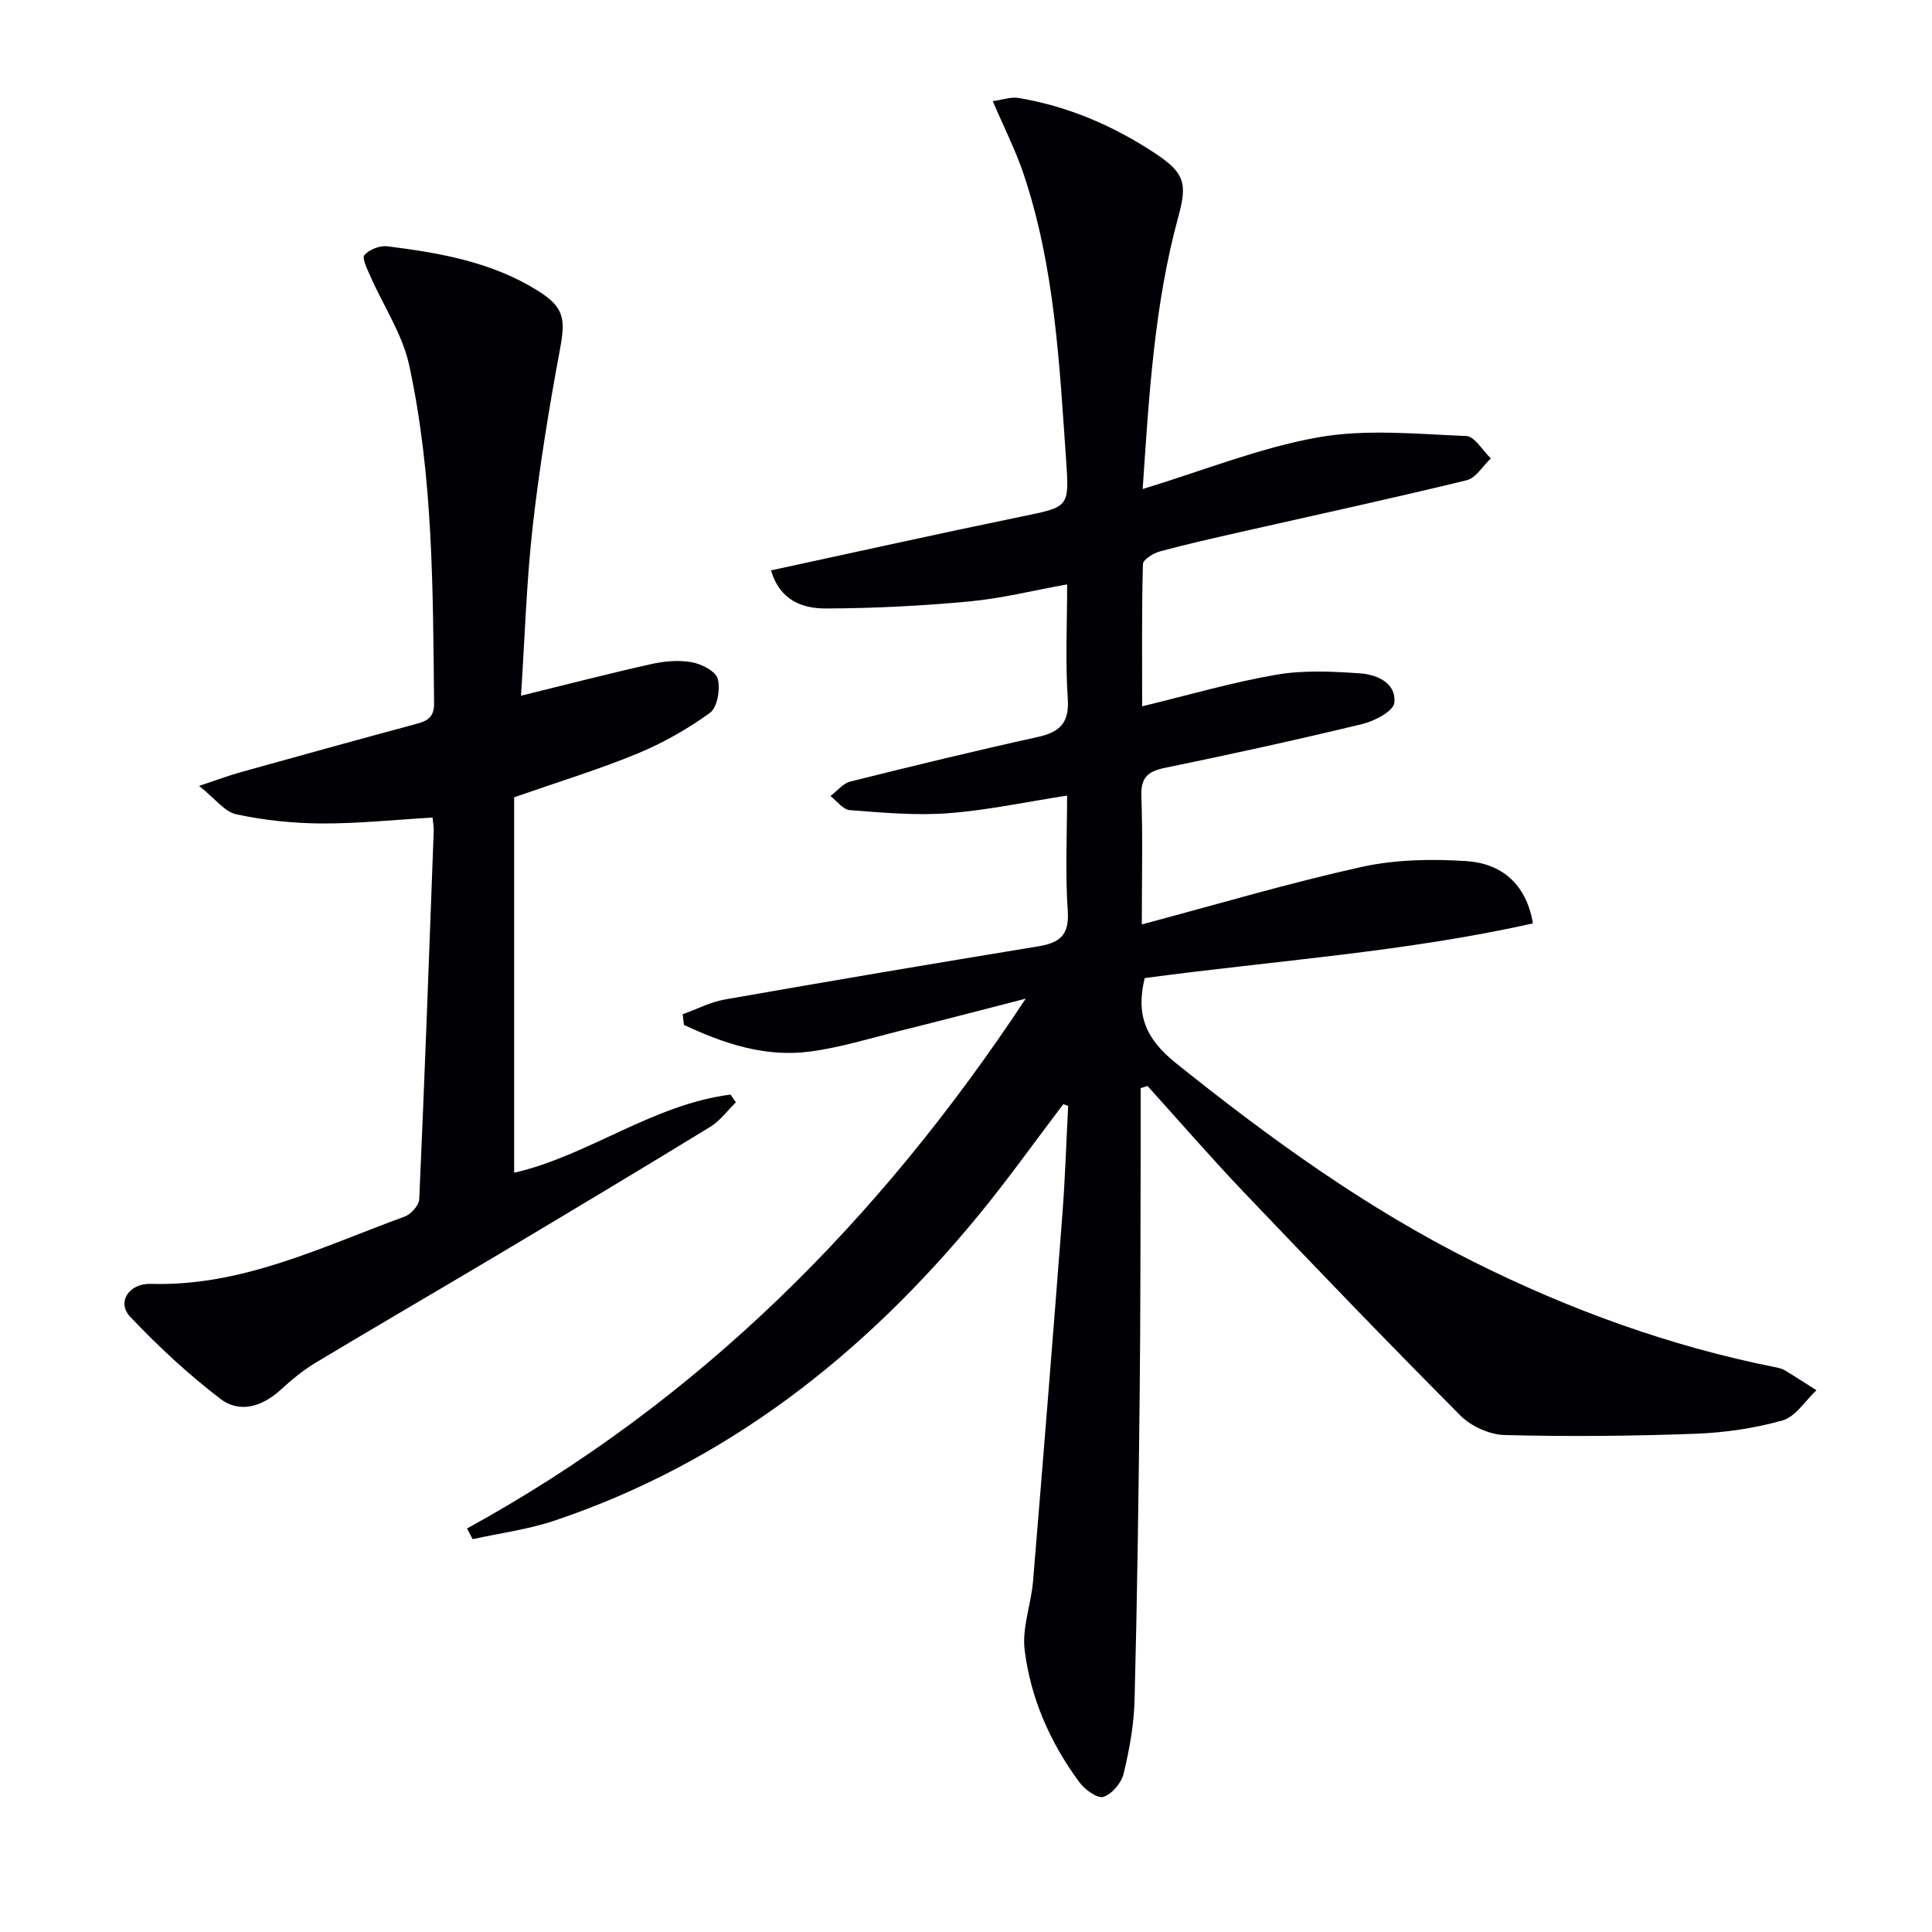
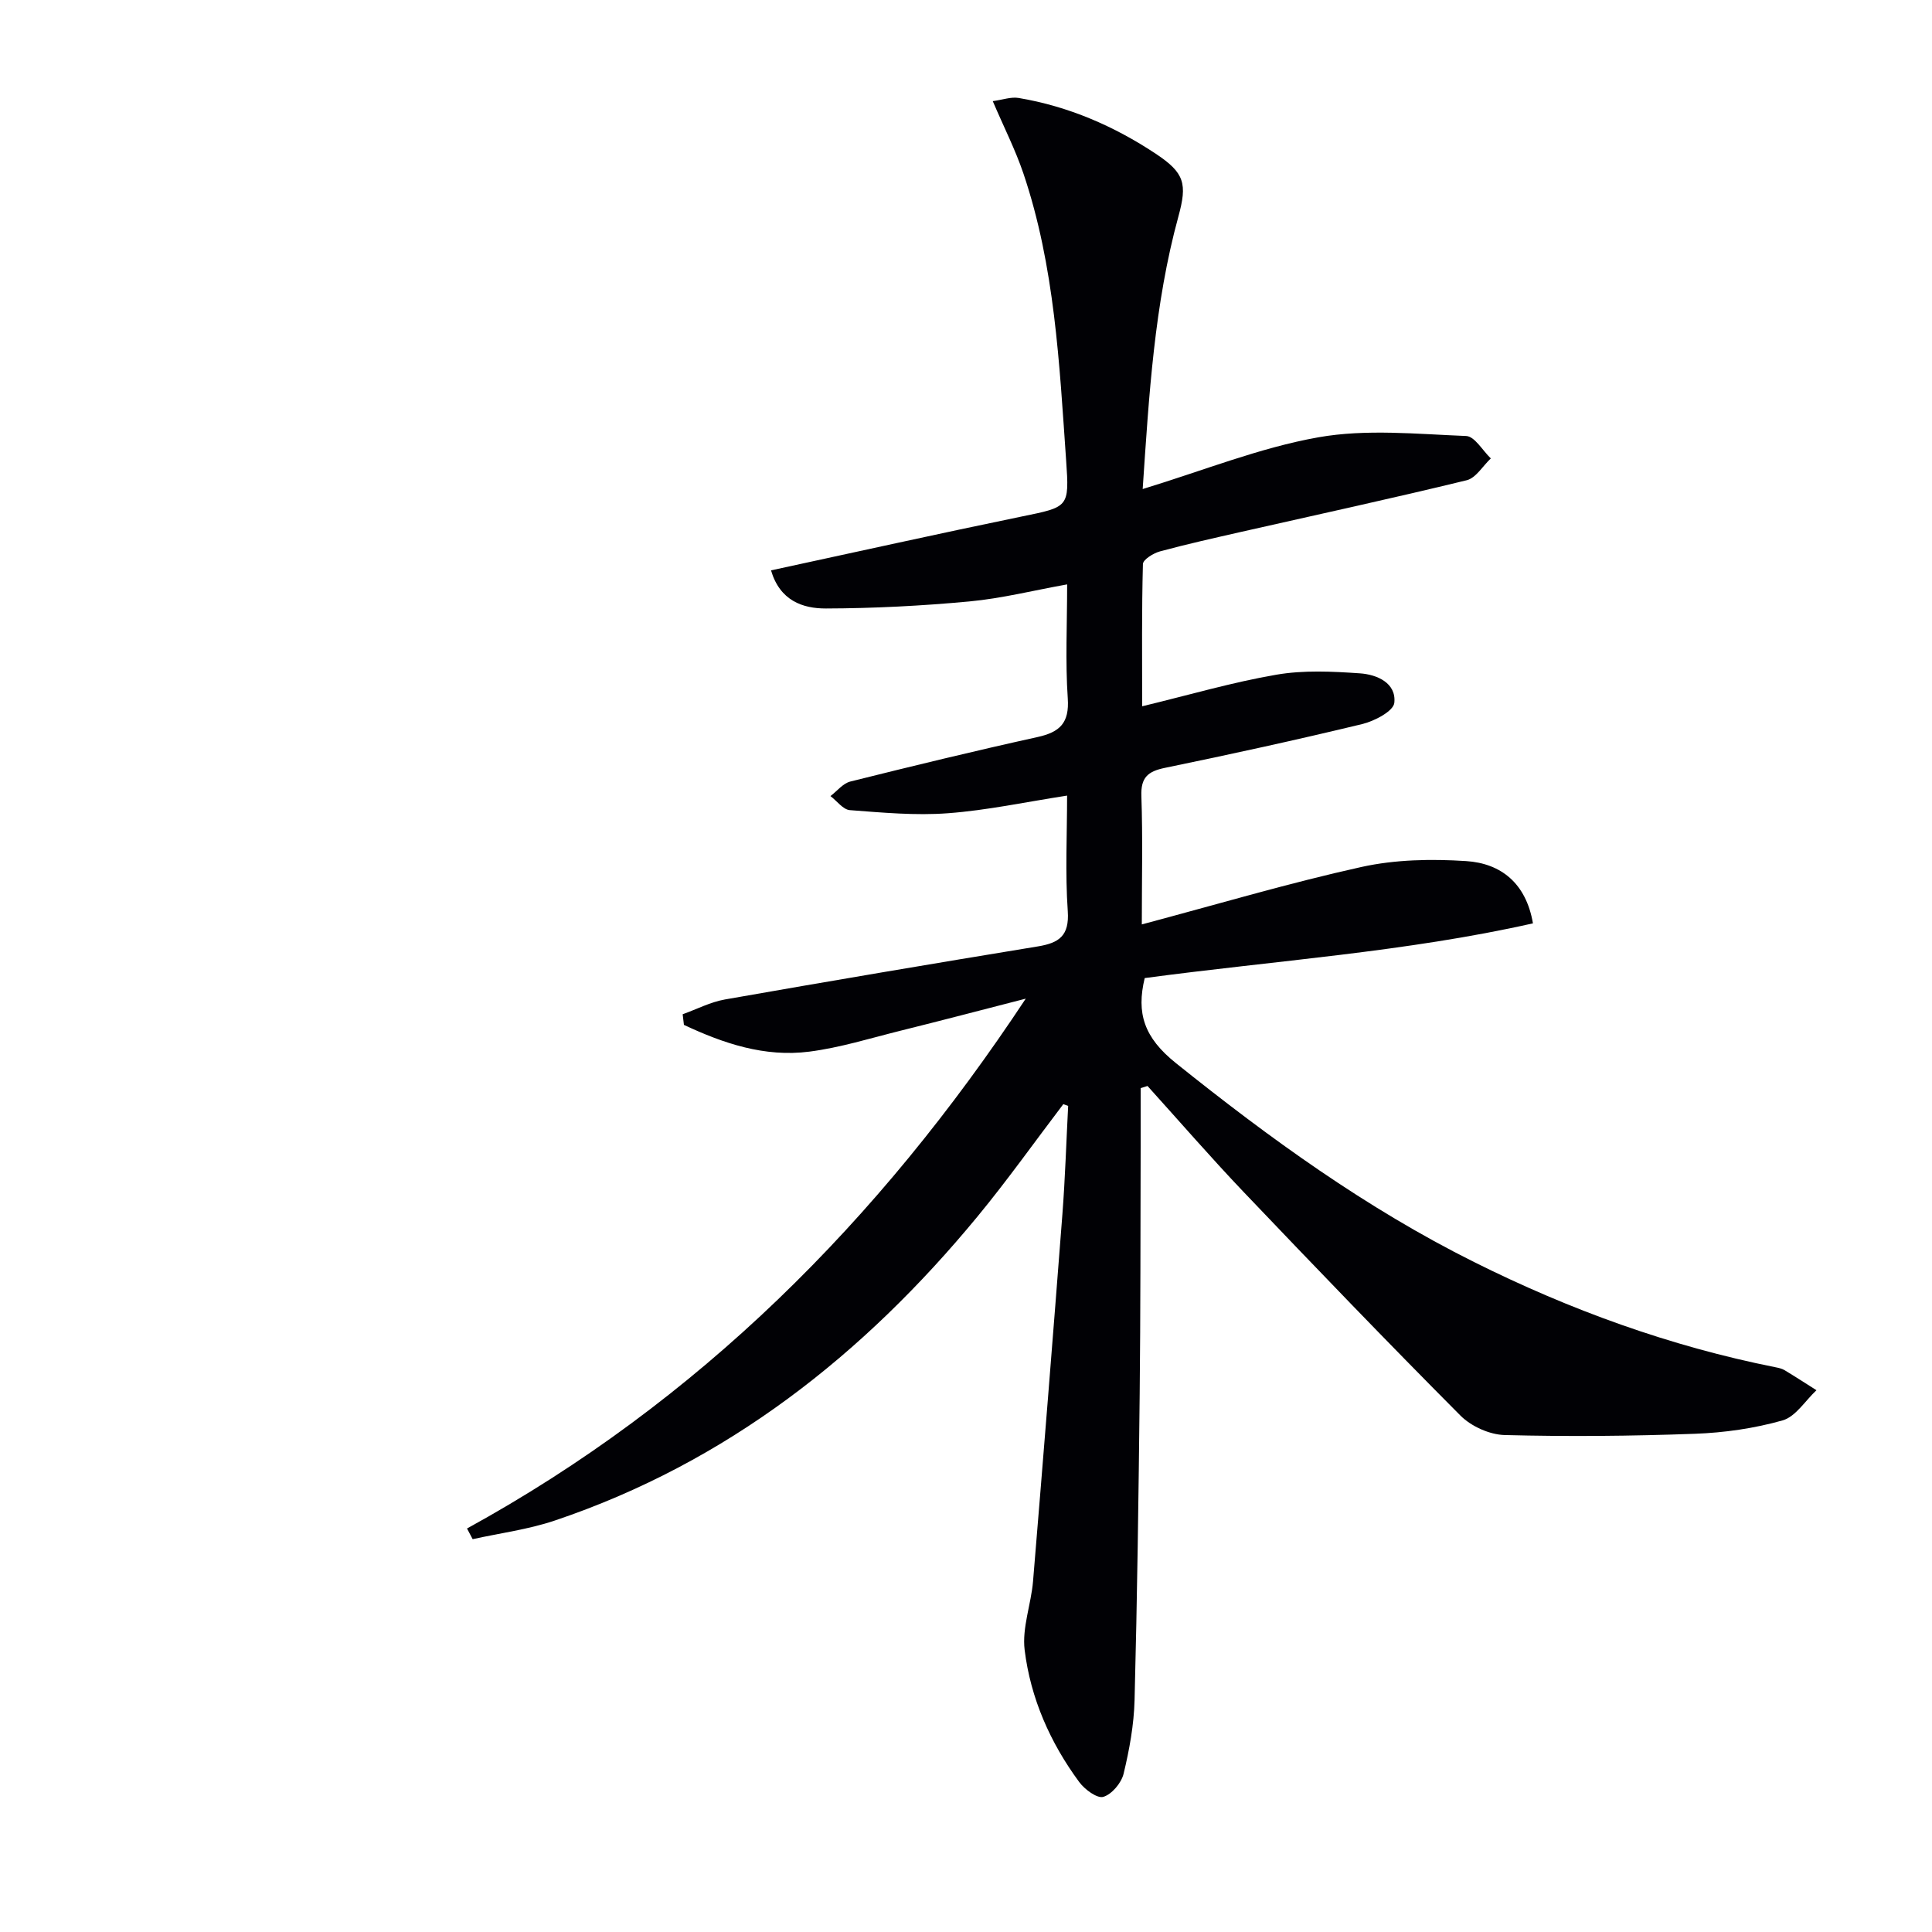
<svg xmlns="http://www.w3.org/2000/svg" enable-background="new 0 0 400 400" viewBox="0 0 400 400">
  <path d="m220.15 228.6c-5.9 7.75-11.54 15.71-17.73 23.22-23.63 28.67-51.94 50.99-87.55 62.99-5.48 1.85-11.33 2.6-17.01 3.86-.39-.74-.78-1.48-1.17-2.21 47.92-26.31 85.23-63.63 115.68-109.7-9.3 2.39-17.58 4.57-25.9 6.63-6.28 1.56-12.52 3.52-18.91 4.34-9.26 1.19-17.8-1.71-25.96-5.54-.09-.73-.17-1.47-.26-2.2 2.91-1.04 5.74-2.53 8.75-3.06 21.57-3.79 43.15-7.44 64.76-10.98 4.41-.72 6.57-2.19 6.22-7.3-.55-7.91-.14-15.89-.14-23.93-8.61 1.33-16.59 3.05-24.65 3.65-6.73.51-13.57-.13-20.33-.64-1.4-.11-2.68-1.9-4.01-2.91 1.36-1.03 2.58-2.63 4.11-3.01 12.88-3.22 25.79-6.35 38.75-9.21 4.62-1.02 6.62-2.9 6.27-8.01-.52-7.61-.13-15.29-.13-23.6-7.02 1.26-13.57 2.91-20.22 3.53-9.87.92-19.81 1.43-29.72 1.46-4.81.01-9.52-1.61-11.37-7.89 17.48-3.77 34.61-7.59 51.8-11.13 9.83-2.02 9.99-1.83 9.3-11.66-1.4-20.04-2.35-40.17-8.86-59.43-1.64-4.84-3.98-9.44-6.33-14.93 2.06-.28 3.78-.92 5.34-.66 10.32 1.73 19.75 5.81 28.42 11.56 5.98 3.97 6.53 6.21 4.67 13-4.98 18.2-6.07 36.88-7.39 56.41 12.58-3.83 24.25-8.56 36.37-10.71 9.92-1.76 20.4-.67 30.61-.27 1.76.07 3.4 3.02 5.1 4.64-1.66 1.56-3.08 4.05-5 4.52-15.47 3.77-31.03 7.14-46.56 10.66-5.66 1.29-11.33 2.55-16.94 4.07-1.37.37-3.5 1.69-3.53 2.62-.26 9.59-.16 19.18-.16 29.45 9.78-2.36 18.69-4.98 27.79-6.54 5.63-.97 11.56-.68 17.31-.28 3.49.24 7.55 1.97 7.11 6.1-.18 1.73-4.13 3.8-6.69 4.41-13.55 3.27-27.17 6.25-40.82 9.06-3.55.73-5 2.02-4.86 5.85.3 8.58.09 17.18.09 26.56 15.7-4.18 30.46-8.57 45.46-11.89 7-1.55 14.51-1.69 21.71-1.22 7.14.47 12.38 4.53 13.81 12.89-26.18 5.9-53.29 7.7-80.38 11.33-1.76 7.28-.14 12.31 6.44 17.59 19.41 15.57 39.42 30.06 61.73 41.19 19.87 9.92 40.58 17.44 62.4 21.79.65.13 1.34.27 1.9.61 2.23 1.34 4.41 2.76 6.61 4.15-2.32 2.16-4.31 5.48-7.02 6.25-5.86 1.66-12.08 2.55-18.18 2.77-13.11.48-26.25.6-39.36.26-3.12-.08-6.93-1.8-9.15-4.03-15.14-15.21-30.02-30.69-44.83-46.23-6.83-7.17-13.32-14.66-19.96-22.01-.47.15-.94.29-1.42.44 0 4.1.01 8.2 0 12.3-.05 17-.02 34-.2 50.99-.23 21.14-.51 42.28-1.06 63.42-.13 5.11-1.07 10.26-2.27 15.24-.46 1.91-2.43 4.26-4.2 4.79-1.27.38-3.86-1.53-4.99-3.07-6.01-8.15-10.07-17.34-11.3-27.35-.56-4.6 1.34-9.45 1.74-14.21 2.1-25.33 4.13-50.67 6.08-76.02.57-7.45.8-14.93 1.19-22.4-.33-.12-.66-.24-1-.37z" fill="#010105" />
-   <path d="m107.87 144.04c9.62-2.36 18.26-4.61 26.96-6.55 2.72-.61 5.7-.87 8.4-.38 2.02.36 4.97 1.87 5.37 3.42.56 2.14-.06 5.93-1.61 7.05-4.64 3.37-9.78 6.28-15.09 8.47-7.96 3.28-16.23 5.8-25.45 9.02v77.73c15.27-3.47 28.6-14.11 44.8-16.18.37.54.74 1.08 1.11 1.61-1.76 1.71-3.27 3.82-5.31 5.07-14.59 8.93-29.27 17.72-43.96 26.48-12.56 7.49-25.22 14.83-37.75 22.36-2.54 1.53-4.9 3.46-7.09 5.48-3.87 3.57-8.55 5.11-12.67 1.96-6.65-5.09-12.86-10.87-18.63-16.96-2.79-2.95-.33-6.95 4.29-6.81 18.93.57 35.46-7.7 52.54-13.93 1.31-.48 2.96-2.32 3.02-3.59 1.13-25.42 2.06-50.85 3-76.28.03-.8-.14-1.6-.24-2.74-7.81.45-15.38 1.25-22.95 1.22-5.91-.03-11.9-.66-17.67-1.89-2.44-.52-4.4-3.26-7.72-5.89 3.98-1.32 6.24-2.18 8.56-2.82 11.97-3.33 23.94-6.66 35.93-9.88 2.41-.65 4.2-1.17 4.16-4.39-.24-23.45-.17-46.96-5.15-70-1.39-6.43-5.35-12.29-8.05-18.45-.63-1.43-1.77-3.73-1.22-4.36 1-1.14 3.17-2.01 4.71-1.82 10.9 1.36 21.72 3.25 31.24 9.23 5.46 3.43 5.69 5.89 4.54 12.07-2.27 12.22-4.28 24.52-5.67 36.88-1.27 11.35-1.61 22.82-2.4 34.87z" fill="#010105" />
</svg>